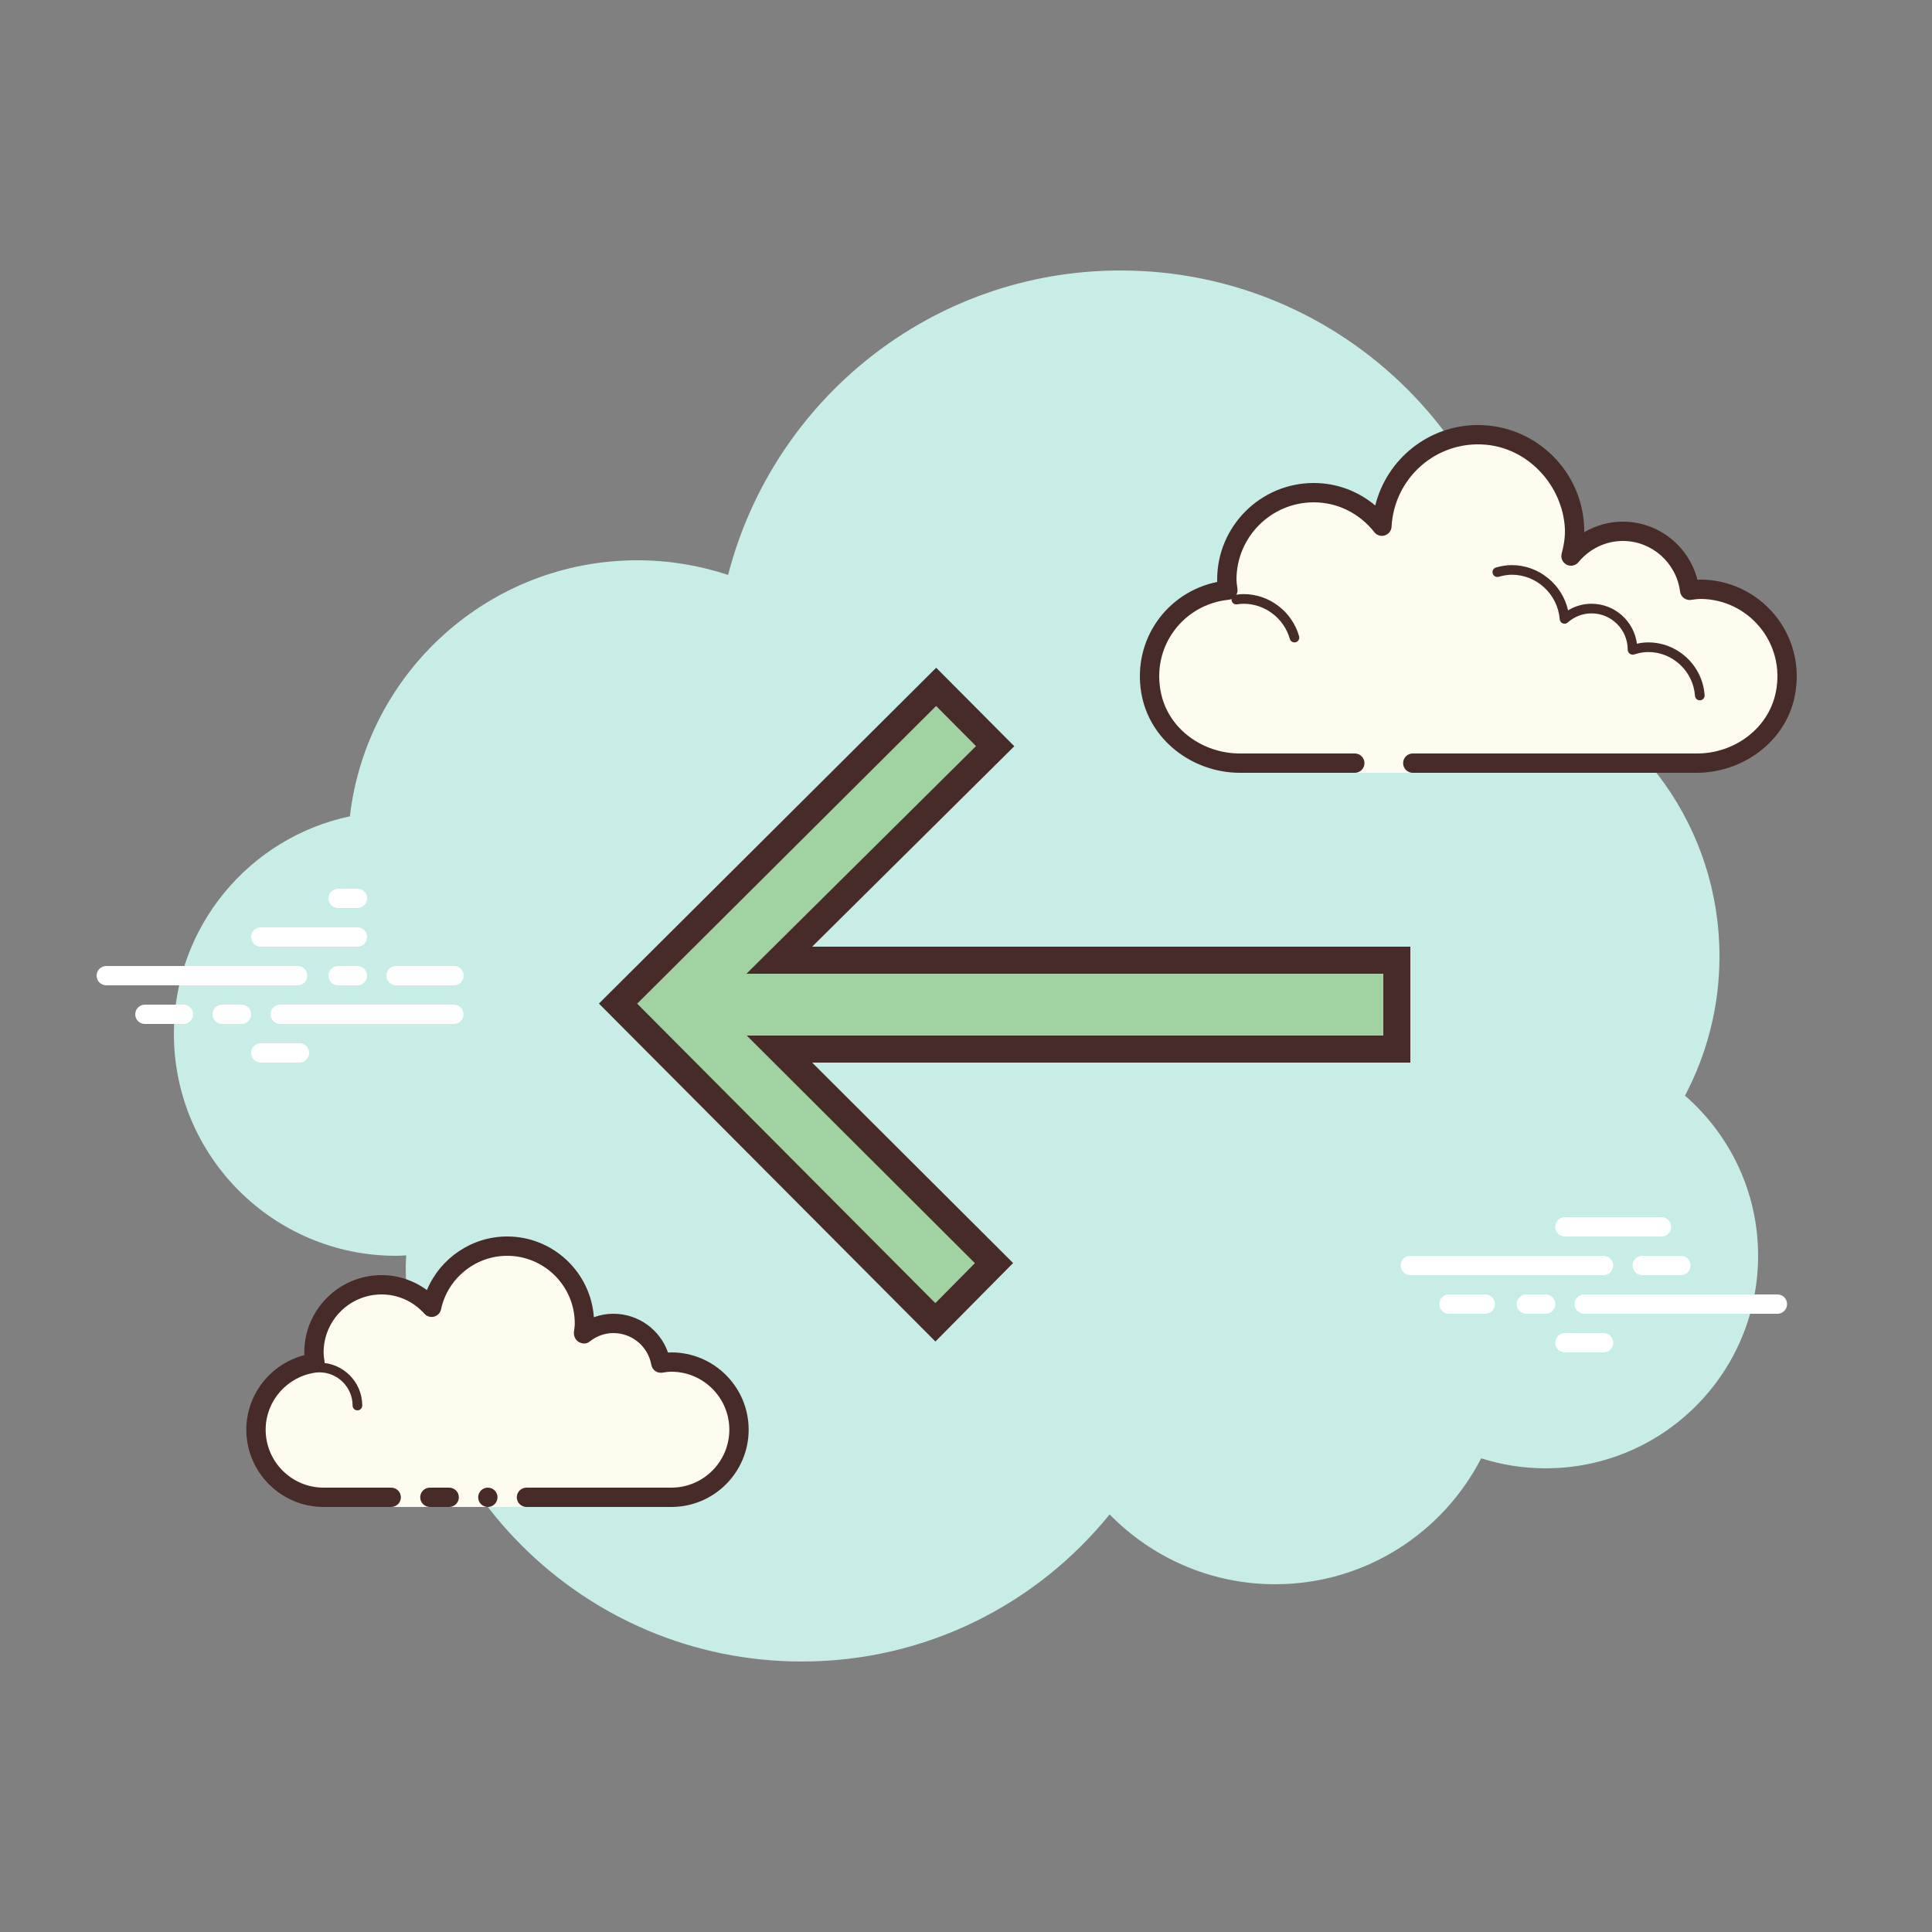
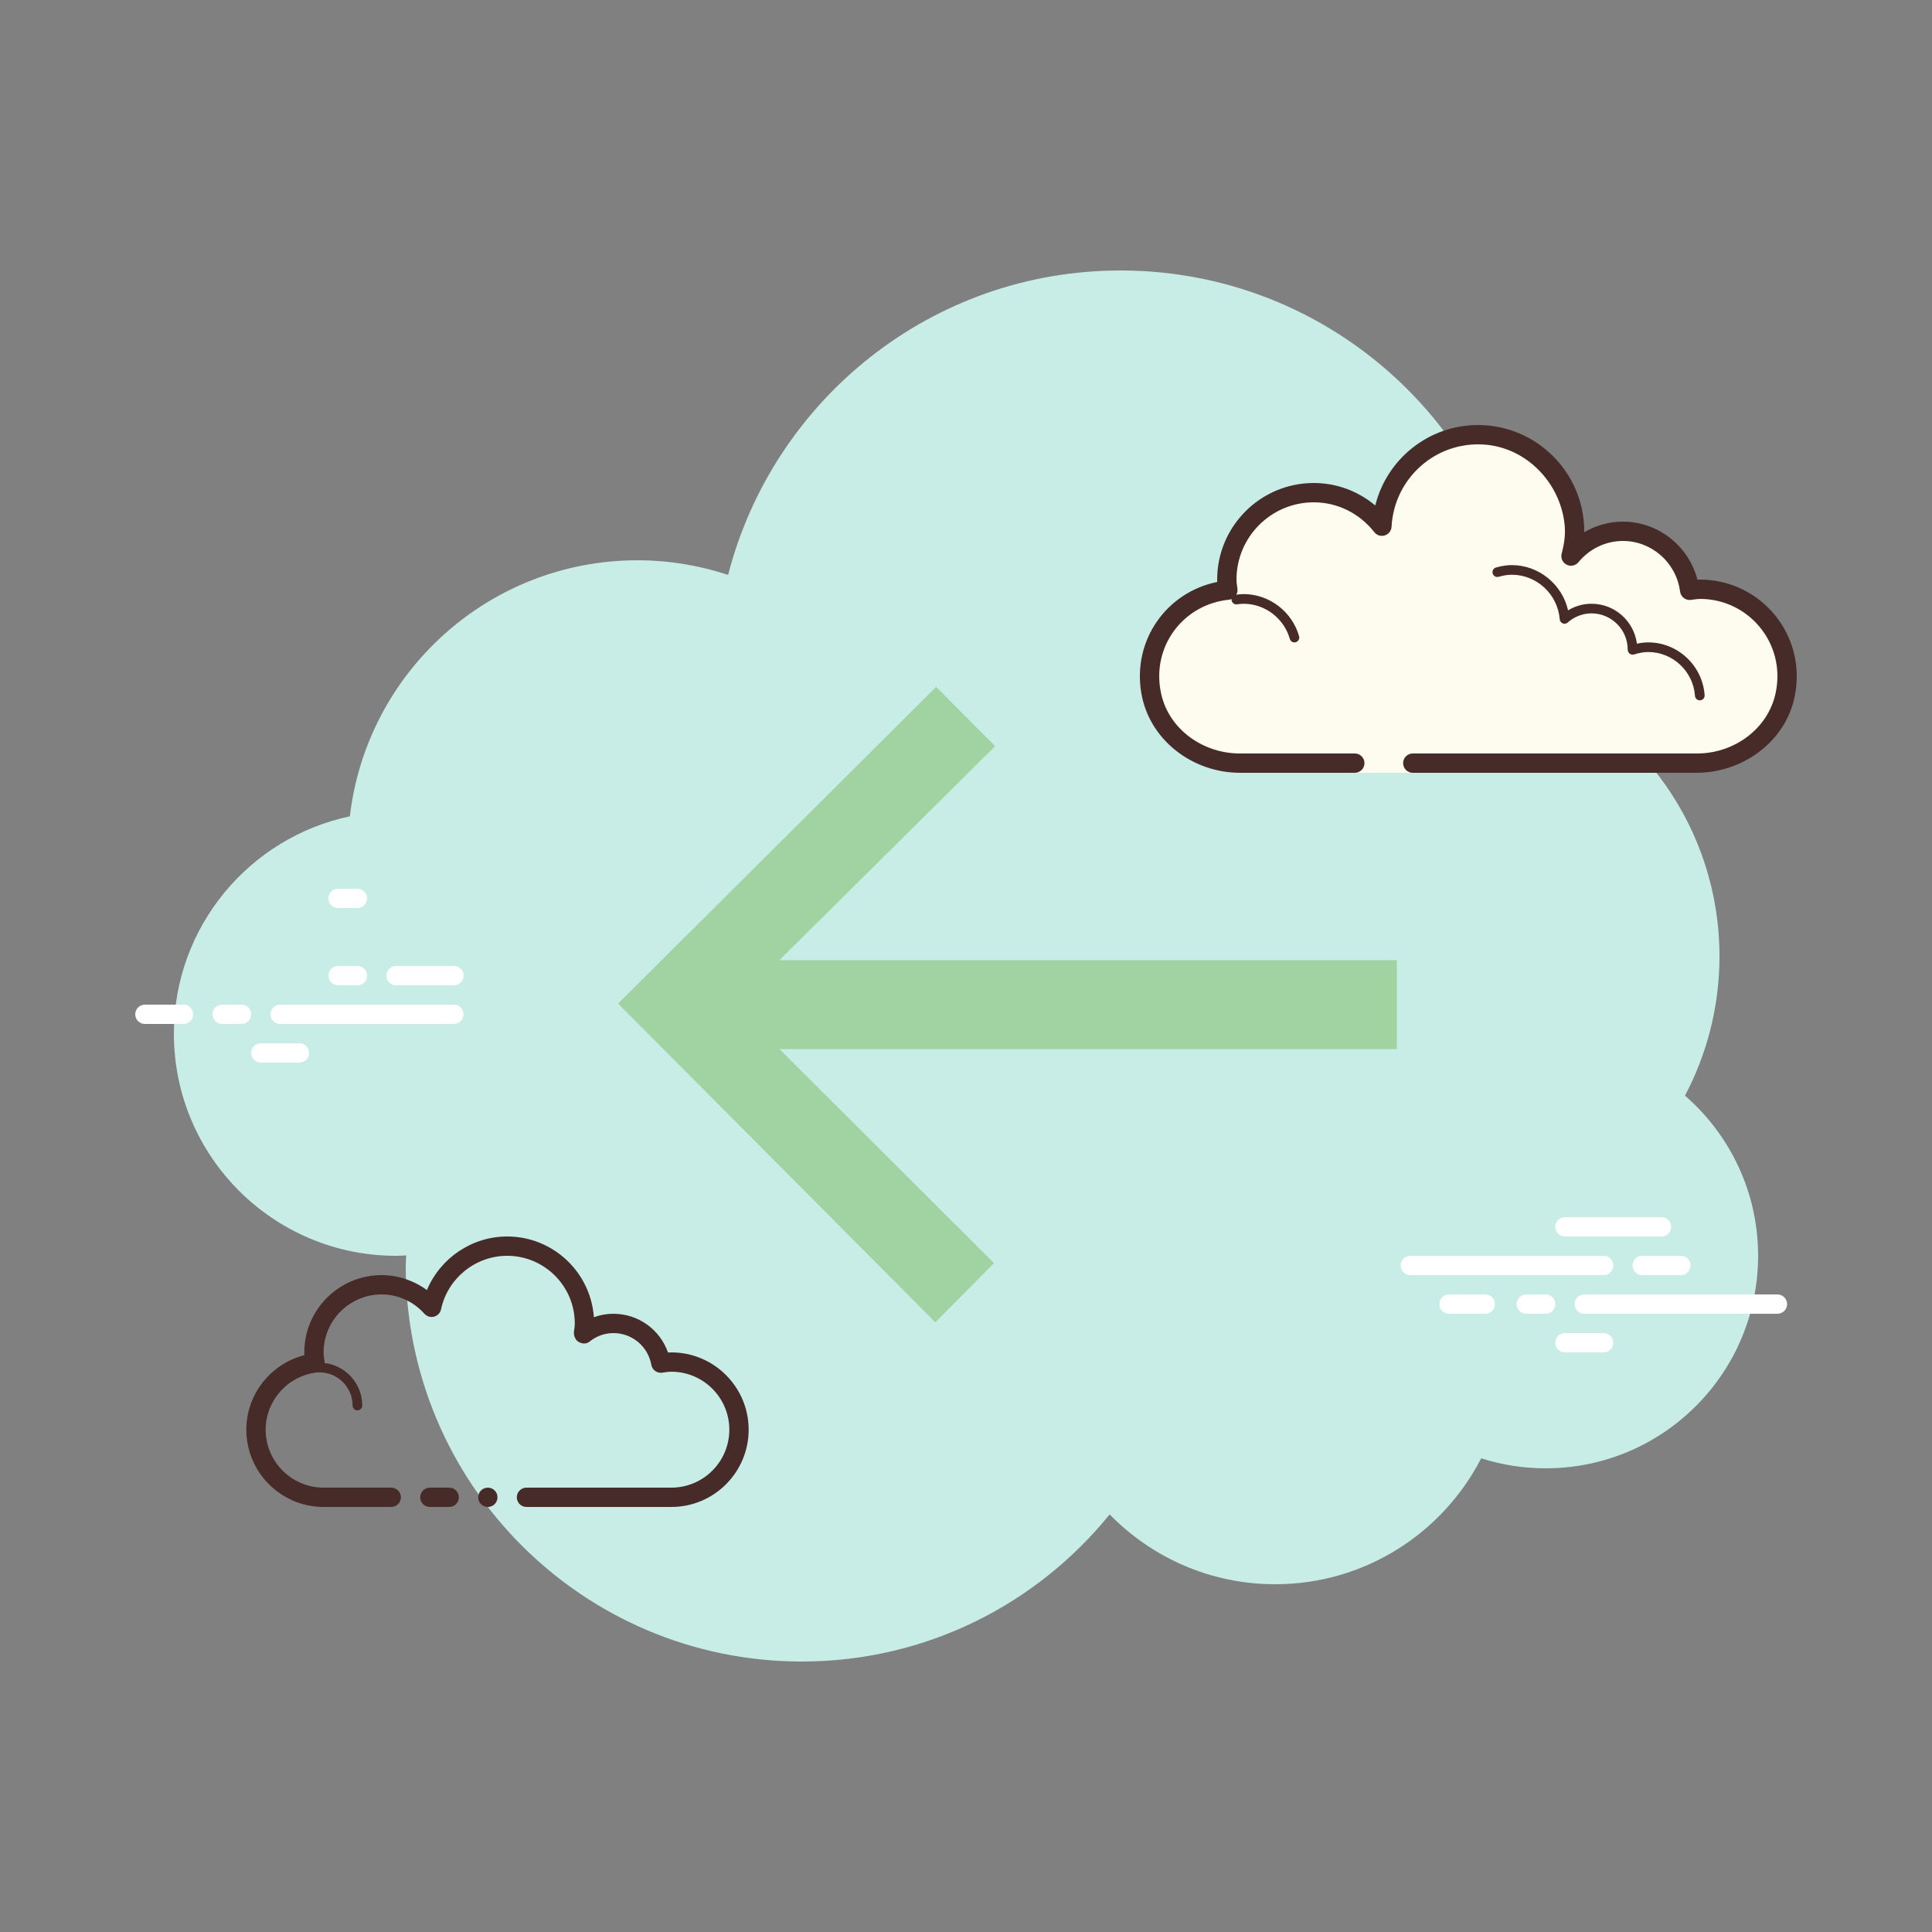
<svg xmlns="http://www.w3.org/2000/svg" version="1.1" id="Layer_1" x="0px" y="0px" viewBox="0 0 100 100" style="fill: rgb(0, 0, 0);" xml:space="preserve" width="100" height="100">
  <rect x="0" y="0" width="100" height="100" fill="#808080" stroke="none" />
  <circle style="display:none;fill:#89C149;" cx="43.878" cy="-3.079" r="47.24" />
  <g>
    <path style="fill:#C7EDE6;" d="M87.215,56.71C88.35,54.555,89,52.105,89,49.5c0-6.621-4.159-12.257-10.001-14.478   C78.999,35.015,79,35.008,79,35c0-11.598-9.402-21-21-21c-9.784,0-17.981,6.701-20.313,15.757C36.211,29.272,34.638,29,33,29   c-7.692,0-14.023,5.793-14.89,13.252C12.906,43.353,9,47.969,9,53.5C9,59.851,14.149,65,20.5,65c0.177,0,0.352-0.012,0.526-0.022   C21.022,65.153,21,65.324,21,65.5C21,76.822,30.178,86,41.5,86c6.437,0,12.175-2.972,15.934-7.614C59.612,80.611,62.64,82,66,82   c4.65,0,8.674-2.65,10.666-6.518C77.718,75.817,78.837,76,80,76c6.075,0,11-4.925,11-11C91,61.689,89.53,58.727,87.215,56.71z" />
  </g>
  <g>
    <g>
      <path style="fill:#FDFCEF;" d="M70,39h-5.75c-2.485,0.75-4.5-1.265-4.5-3.75c0-2.333,1.782-4.229,4.055-4.455    c-0.022-0.181-0.055-0.358-0.055-0.545c0-2.485,2.015-4.5,4.5-4.5c1.438,0,2.703,0.686,3.527,1.736    c0.14-2.636,2.302-4.736,4.973-4.736c2.761,0,5,2.239,5,5c0,0.446-0.077,0.87-0.187,1.282c0.642-0.777,1.6-1.282,2.687-1.282    c1.781,0,3.234,1.335,3.455,3.055c0.181-0.022,0.358-0.055,0.545-0.055c2.485,0,4.5,2.015,4.5,4.5s-2.015,4.5-4.5,3.75h-9.5H73v1    h-3V39z" />
    </g>
    <g>
      <path style="fill:#472B29;" d="M76.5,22c3.033,0,5.5,2.467,5.5,5.5c0,0.016,0,0.031,0,0.047C82.602,27.192,83.29,27,84,27    c1.831,0,3.411,1.261,3.858,3.005C87.905,30.002,87.952,30,88,30c3.099,0,5.549,2.834,4.893,6.047    C92.413,38.398,90.204,40,87.804,40l-14.679,0c-0.276,0-0.5-0.224-0.5-0.5s0.224-0.5,0.5-0.5l14.718,0    c1.92,0,3.687-1.282,4.071-3.163C92.439,33.267,90.479,31,88,31c-0.117,0-0.23,0.017-0.343,0.032l-0.141,0.019    c-0.021,0.003-0.041,0.004-0.062,0.004c-0.246,0-0.462-0.185-0.495-0.437C86.768,29.125,85.496,28,84,28    c-0.885,0-1.723,0.401-2.301,1.1c-0.098,0.118-0.241,0.182-0.386,0.182c-0.078,0-0.156-0.018-0.228-0.056    c-0.209-0.107-0.314-0.346-0.254-0.573c0.16-0.6,0.202-1.069,0.147-1.549c-0.24-2.127-1.959-3.909-4.092-4.088    c-2.551-0.215-4.725,1.728-4.859,4.246c-0.011,0.208-0.15,0.387-0.349,0.45c-0.05,0.016-0.101,0.024-0.152,0.024    c-0.15,0-0.296-0.069-0.392-0.192C70.362,26.563,69.221,26,68,26c-2.206,0-4,1.794-4,4c0,0.117,0.017,0.23,0.032,0.343    l0.019,0.141c0.016,0.134-0.022,0.268-0.106,0.373c-0.084,0.105-0.207,0.172-0.34,0.185c-2.352,0.234-4.042,2.429-3.504,4.865    C60.509,37.76,62.275,39,64.173,39l5.952,0c0.276,0,0.5,0.224,0.5,0.5s-0.224,0.5-0.5,0.5l-5.938,0    c-2.467,0-4.708-1.704-5.115-4.138c-0.462-2.763,1.344-5.22,3.931-5.74C63.001,30.082,63,30.041,63,30c0-2.757,2.243-5,5-5    c1.176,0,2.293,0.416,3.183,1.164C71.781,23.76,73.945,22,76.5,22L76.5,22z" />
    </g>
    <g>
      <path style="fill:#472B29;" d="M78.25,29.25c1.403,0,2.609,0.999,2.913,2.341c0.367-0.222,0.786-0.341,1.212-0.341    c1.202,0,2.198,0.897,2.353,2.068c0.203-0.045,0.396-0.068,0.585-0.068c1.529,0,2.811,1.2,2.918,2.732    c0.009,0.138-0.094,0.257-0.232,0.267c-0.006,0-0.012,0-0.018,0c-0.13,0-0.24-0.101-0.249-0.232    c-0.089-1.271-1.151-2.268-2.419-2.268c-0.229,0-0.47,0.042-0.738,0.127c-0.022,0.007-0.045,0.01-0.067,0.01    c-0.055,0-0.11-0.02-0.156-0.054c-0.064-0.047-0.102-0.129-0.102-0.209c0-1.034-0.841-1.875-1.875-1.875    c-0.447,0-0.885,0.168-1.231,0.473c-0.047,0.041-0.106,0.063-0.165,0.063c-0.032,0-0.063-0.006-0.093-0.019    c-0.088-0.035-0.148-0.117-0.155-0.212c-0.102-1.292-1.191-2.305-2.479-2.305c-0.208,0-0.425,0.034-0.682,0.107    c-0.023,0.007-0.047,0.01-0.07,0.01c-0.109,0-0.207-0.073-0.239-0.182c-0.038-0.133,0.039-0.271,0.172-0.309    C77.733,29.29,77.994,29.25,78.25,29.25L78.25,29.25z" />
    </g>
    <g>
      <path style="fill:#472B29;" d="M64.367,30.75c1.326,0,2.508,0.897,2.874,2.182c0.038,0.133-0.039,0.271-0.172,0.309    c-0.023,0.007-0.046,0.01-0.068,0.01c-0.109,0-0.209-0.072-0.24-0.182c-0.305-1.071-1.289-1.818-2.393-1.818    c-0.117,0-0.23,0.014-0.342,0.029c-0.012,0.002-0.023,0.003-0.035,0.003c-0.121,0-0.229-0.092-0.246-0.217    c-0.019-0.137,0.077-0.263,0.214-0.281C64.092,30.766,64.228,30.75,64.367,30.75L64.367,30.75z" />
    </g>
  </g>
  <g>
    <g>
-       <path style="fill:#FFFFFF;" d="M15.405,51H5.5C5.224,51,5,50.776,5,50.5S5.224,50,5.5,50h9.905c0.276,0,0.5,0.224,0.5,0.5    S15.682,51,15.405,51z" />
-     </g>
+       </g>
    <g>
      <path style="fill:#FFFFFF;" d="M18.5,51h-1c-0.276,0-0.5-0.224-0.5-0.5s0.224-0.5,0.5-0.5h1c0.276,0,0.5,0.224,0.5,0.5    S18.777,51,18.5,51z" />
    </g>
    <g>
      <path style="fill:#FFFFFF;" d="M23.491,53H14.5c-0.276,0-0.5-0.224-0.5-0.5s0.224-0.5,0.5-0.5h8.991c0.276,0,0.5,0.224,0.5,0.5    S23.767,53,23.491,53z" />
    </g>
    <g>
      <path style="fill:#FFFFFF;" d="M12.5,53h-1c-0.276,0-0.5-0.224-0.5-0.5s0.224-0.5,0.5-0.5h1c0.276,0,0.5,0.224,0.5,0.5    S12.777,53,12.5,53z" />
    </g>
    <g>
      <path style="fill:#FFFFFF;" d="M9.5,53h-2C7.224,53,7,52.776,7,52.5S7.224,52,7.5,52h2c0.276,0,0.5,0.224,0.5,0.5S9.777,53,9.5,53    z" />
    </g>
    <g>
      <path style="fill:#FFFFFF;" d="M15.5,55h-2c-0.276,0-0.5-0.224-0.5-0.5s0.224-0.5,0.5-0.5h2c0.276,0,0.5,0.224,0.5,0.5    S15.776,55,15.5,55z" />
    </g>
    <g>
      <path style="fill:#FFFFFF;" d="M18.5,46c-0.177,0-0.823,0-1,0c-0.276,0-0.5,0.224-0.5,0.5c0,0.276,0.224,0.5,0.5,0.5    c0.177,0,0.823,0,1,0c0.276,0,0.5-0.224,0.5-0.5C19,46.224,18.776,46,18.5,46z" />
    </g>
    <g>
-       <path style="fill:#FFFFFF;" d="M18.5,48c-0.177,0-4.823,0-5,0c-0.276,0-0.5,0.224-0.5,0.5c0,0.276,0.224,0.5,0.5,0.5    c0.177,0,4.823,0,5,0c0.276,0,0.5-0.224,0.5-0.5C19,48.224,18.776,48,18.5,48z" />
-     </g>
+       </g>
    <g>
      <path style="fill:#FFFFFF;" d="M23.5,50c-0.177,0-2.823,0-3,0c-0.276,0-0.5,0.224-0.5,0.5c0,0.276,0.224,0.5,0.5,0.5    c0.177,0,2.823,0,3,0c0.276,0,0.5-0.224,0.5-0.5C24,50.224,23.776,50,23.5,50z" />
    </g>
  </g>
  <g>
    <g>
      <path style="fill:#FFFFFF;" d="M83,66H73c-0.276,0-0.5-0.224-0.5-0.5S72.724,65,73,65h10c0.276,0,0.5,0.224,0.5,0.5    S83.276,66,83,66z" />
    </g>
    <g>
      <path style="fill:#FFFFFF;" d="M87,66h-2c-0.276,0-0.5-0.224-0.5-0.5S84.724,65,85,65h2c0.276,0,0.5,0.224,0.5,0.5    S87.276,66,87,66z" />
    </g>
    <g>
      <path style="fill:#FFFFFF;" d="M92,68H82c-0.276,0-0.5-0.224-0.5-0.5S81.724,67,82,67h10c0.276,0,0.5,0.224,0.5,0.5    S92.277,68,92,68z" />
    </g>
    <g>
      <path style="fill:#FFFFFF;" d="M80,68h-1c-0.276,0-0.5-0.224-0.5-0.5S78.724,67,79,67h1c0.276,0,0.5,0.224,0.5,0.5    S80.276,68,80,68z" />
    </g>
    <g>
      <path style="fill:#FFFFFF;" d="M76.875,68H75c-0.276,0-0.5-0.224-0.5-0.5S74.724,67,75,67h1.875c0.276,0,0.5,0.224,0.5,0.5    S77.151,68,76.875,68z" />
    </g>
    <g>
      <path style="fill:#FFFFFF;" d="M86,64h-5c-0.276,0-0.5-0.224-0.5-0.5S80.724,63,81,63h5c0.276,0,0.5,0.224,0.5,0.5    S86.277,64,86,64z" />
    </g>
    <g>
      <path style="fill:#FFFFFF;" d="M83,70h-2c-0.276,0-0.5-0.224-0.5-0.5S80.724,69,81,69h2c0.276,0,0.5,0.224,0.5,0.5    S83.276,70,83,70z" />
    </g>
  </g>
  <g>
    <g>
-       <path style="fill:#FDFCEF;" d="M20.25,77.5c0,0-1.567,0-3.5,0s-3.5-1.567-3.5-3.5c0-1.781,1.335-3.234,3.055-3.455    C16.277,70.366,16.25,70.187,16.25,70c0-1.933,1.567-3.5,3.5-3.5c1.032,0,1.95,0.455,2.59,1.165    c0.384-1.808,1.987-3.165,3.91-3.165c2.209,0,4,1.791,4,4c0,0.191-0.03,0.374-0.056,0.558c0.428-0.344,0.965-0.558,1.556-0.558    c1.228,0,2.245,0.887,2.455,2.055c0.179-0.028,0.358-0.055,0.545-0.055c1.933,0,3.5,1.567,3.5,3.5s-1.567,3.5-3.5,3.5    s-7.5,0-7.5,0V78h-7V77.5z" />
-     </g>
+       </g>
    <g>
      <path style="fill:#472B29;" d="M18.5,73c0.138,0,0.25-0.112,0.25-0.25c0-1.223-0.995-2.218-2.218-2.218    c-0.034,0.009-0.737-0.001-1.244,0.136c-0.133,0.036-0.212,0.173-0.176,0.306c0.036,0.134,0.173,0.213,0.306,0.176    c0.444-0.12,1.1-0.12,1.113-0.118c0.948,0,1.719,0.771,1.719,1.718C18.25,72.888,18.362,73,18.5,73z" />
    </g>
    <g>
      <circle style="fill:#472B29;" cx="25.25" cy="77.5" r="0.5" />
    </g>
    <g>
      <path style="fill:#472B29;" d="M16.75,78h3.5c0.276,0,0.5-0.224,0.5-0.5s-0.224-0.5-0.5-0.5h-3.5c-1.654,0-3-1.346-3-3    c0-1.496,1.125-2.768,2.618-2.959c0.134-0.018,0.255-0.088,0.336-0.196s0.115-0.244,0.094-0.377    C16.775,70.314,16.75,70.16,16.75,70c0-1.654,1.346-3,3-3c0.85,0,1.638,0.355,2.219,1c0.125,0.139,0.321,0.198,0.5,0.148    c0.182-0.049,0.321-0.195,0.36-0.379C23.17,66.165,24.609,65,26.25,65c1.93,0,3.5,1.57,3.5,3.5c0,0.143-0.021,0.28-0.041,0.418    c-0.029,0.203,0.063,0.438,0.242,0.54c0.179,0.102,0.396,0.118,0.556-0.01C30.872,69.155,31.301,69,31.75,69    c0.966,0,1.792,0.691,1.963,1.644c0.048,0.267,0.296,0.446,0.569,0.405C34.436,71.025,34.59,71,34.75,71c1.654,0,3,1.346,3,3    s-1.346,3-3,3h-7.5c-0.276,0-0.5,0.224-0.5,0.5s0.224,0.5,0.5,0.5h7.5c2.206,0,4-1.794,4-4s-1.794-4-4-4    c-0.059,0-0.116,0.002-0.174,0.006C34.162,68.82,33.039,68,31.75,68c-0.349,0-0.689,0.061-1.011,0.18    C30.574,65.847,28.624,64,26.25,64c-1.831,0-3.466,1.127-4.153,2.774C21.417,66.276,20.595,66,19.75,66c-2.206,0-4,1.794-4,4    c0,0.048,0.001,0.095,0.004,0.142C14.011,70.59,12.75,72.169,12.75,74C12.75,76.206,14.544,78,16.75,78z" />
    </g>
    <g>
      <path style="fill:#472B29;" d="M22.25,77c0.159,0,0.841,0,1,0c0.276,0,0.5,0.224,0.5,0.5c0,0.276-0.224,0.5-0.5,0.5    c-0.159,0-0.841,0-1,0c-0.276,0-0.5-0.224-0.5-0.5C21.75,77.224,21.974,77,22.25,77z" />
    </g>
  </g>
  <g>
    <g>
      <polygon style="fill:#A1D3A2;" points="31.99,51.946 48.455,35.553 51.509,38.622 40.337,49.7 72.3,49.7 72.3,54.3 40.345,54.3     51.449,65.378 48.415,68.444   " />
    </g>
    <g>
-       <path style="fill:#472B29;" d="M48.453,36.542l2.066,2.076l-9.467,9.387L38.637,50.4h3.4H71.6v3.2H42.037h-3.386l2.397,2.391    l9.413,9.39l-2.048,2.069L32.98,51.949L48.453,36.542 M48.457,34.562L31,51.944l17.417,17.493l4.021-4.063L42.037,55H73v-6H42.037    L52.5,38.625L48.457,34.562L48.457,34.562z" />
-     </g>
+       </g>
  </g>
</svg>